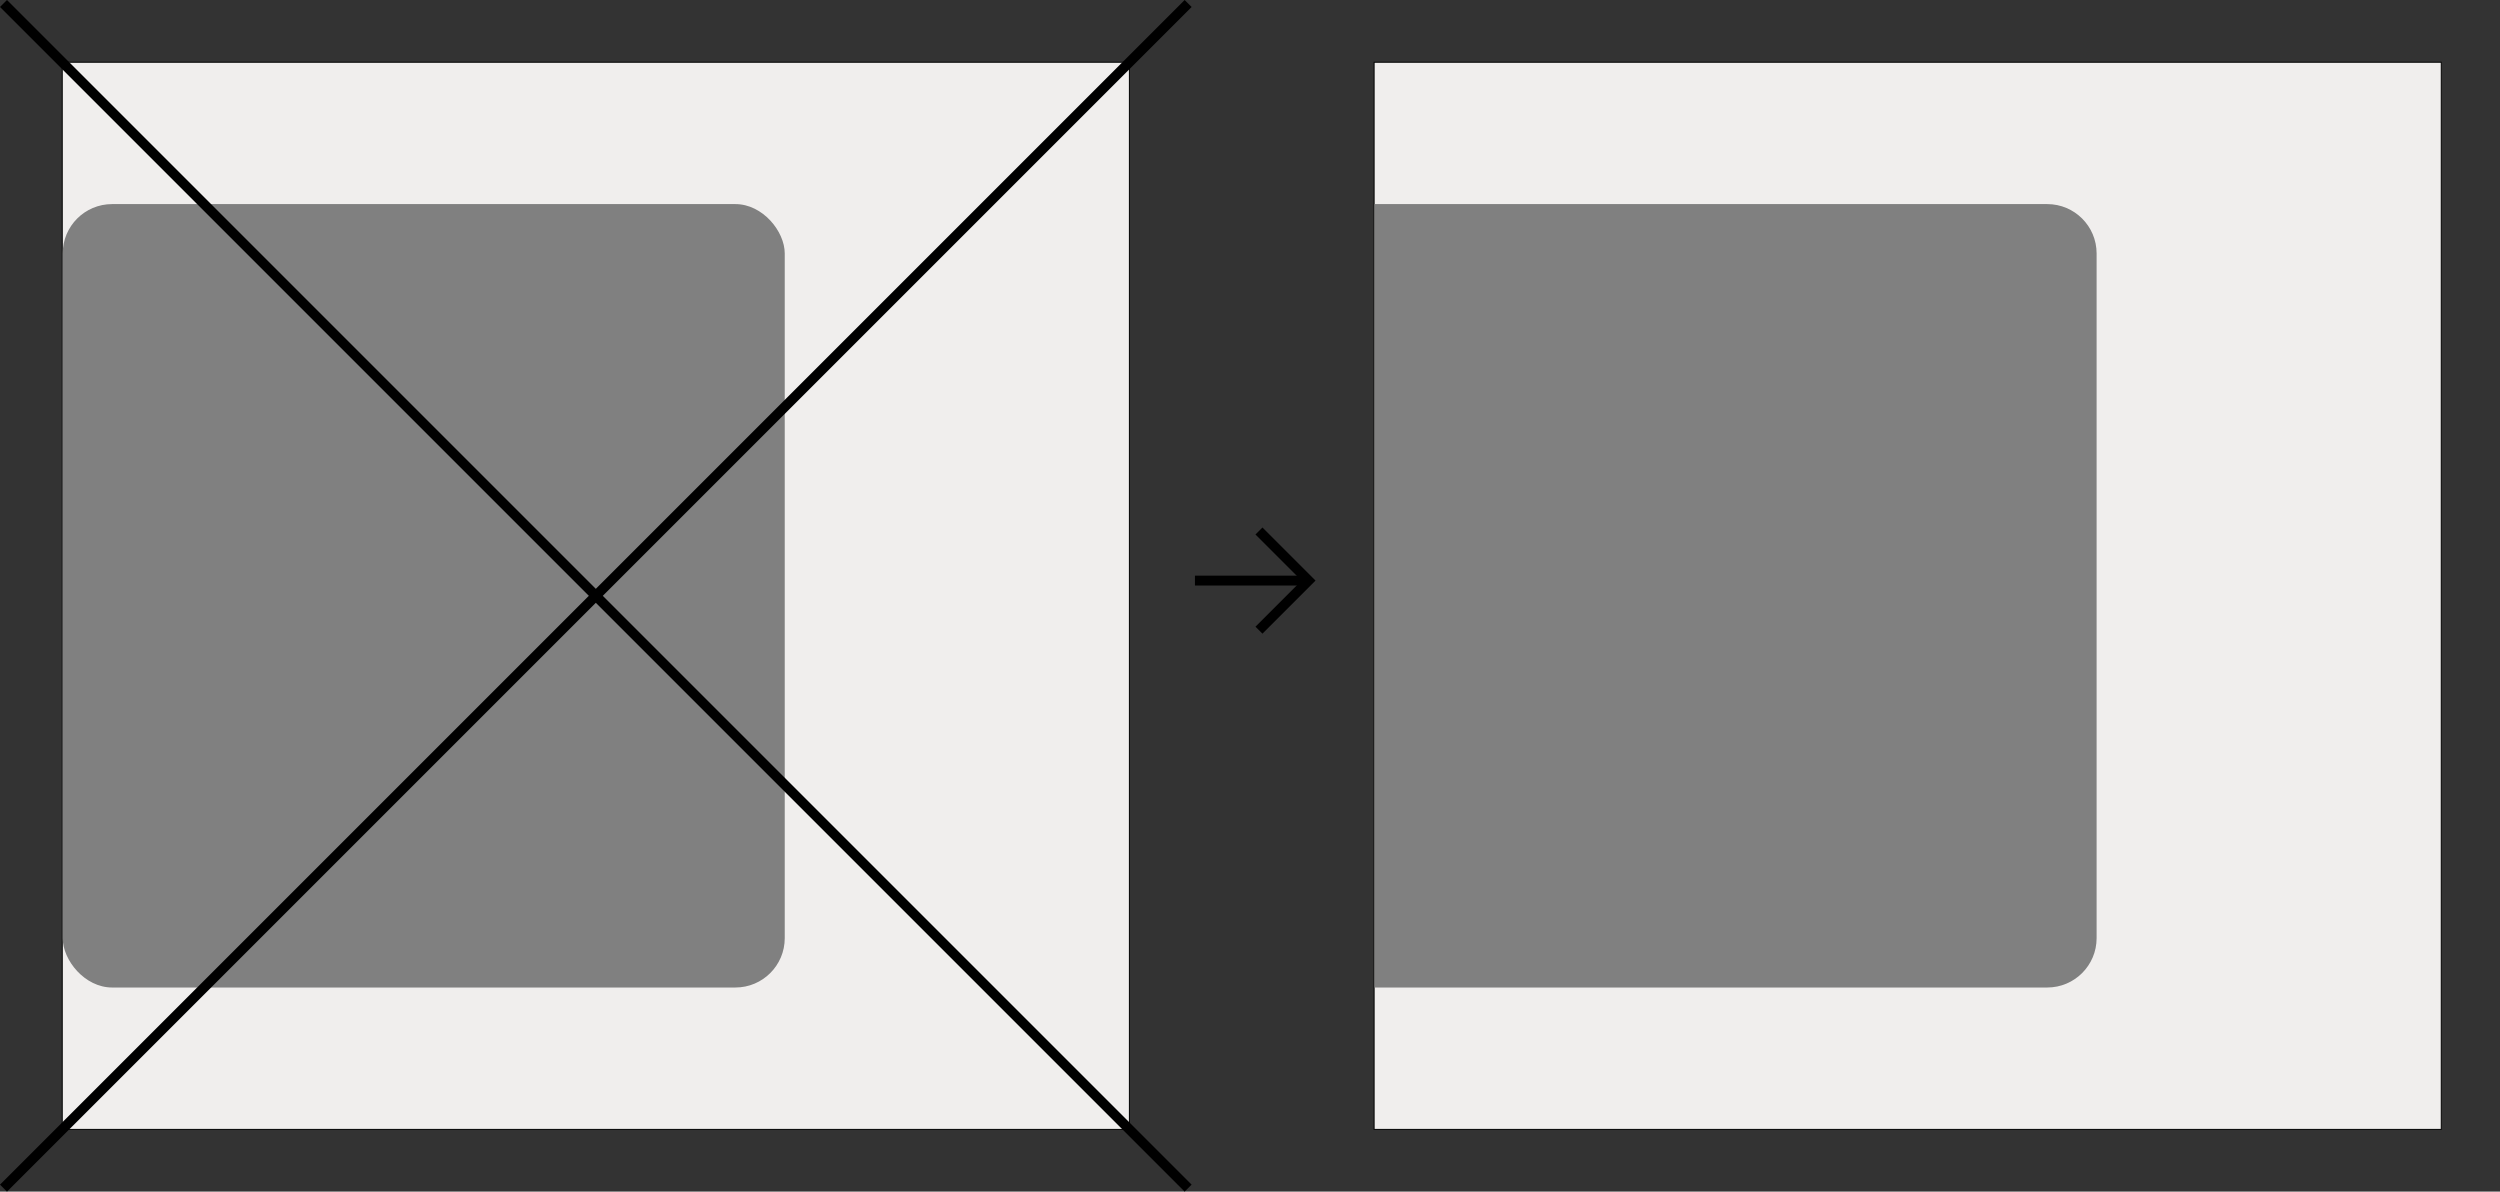
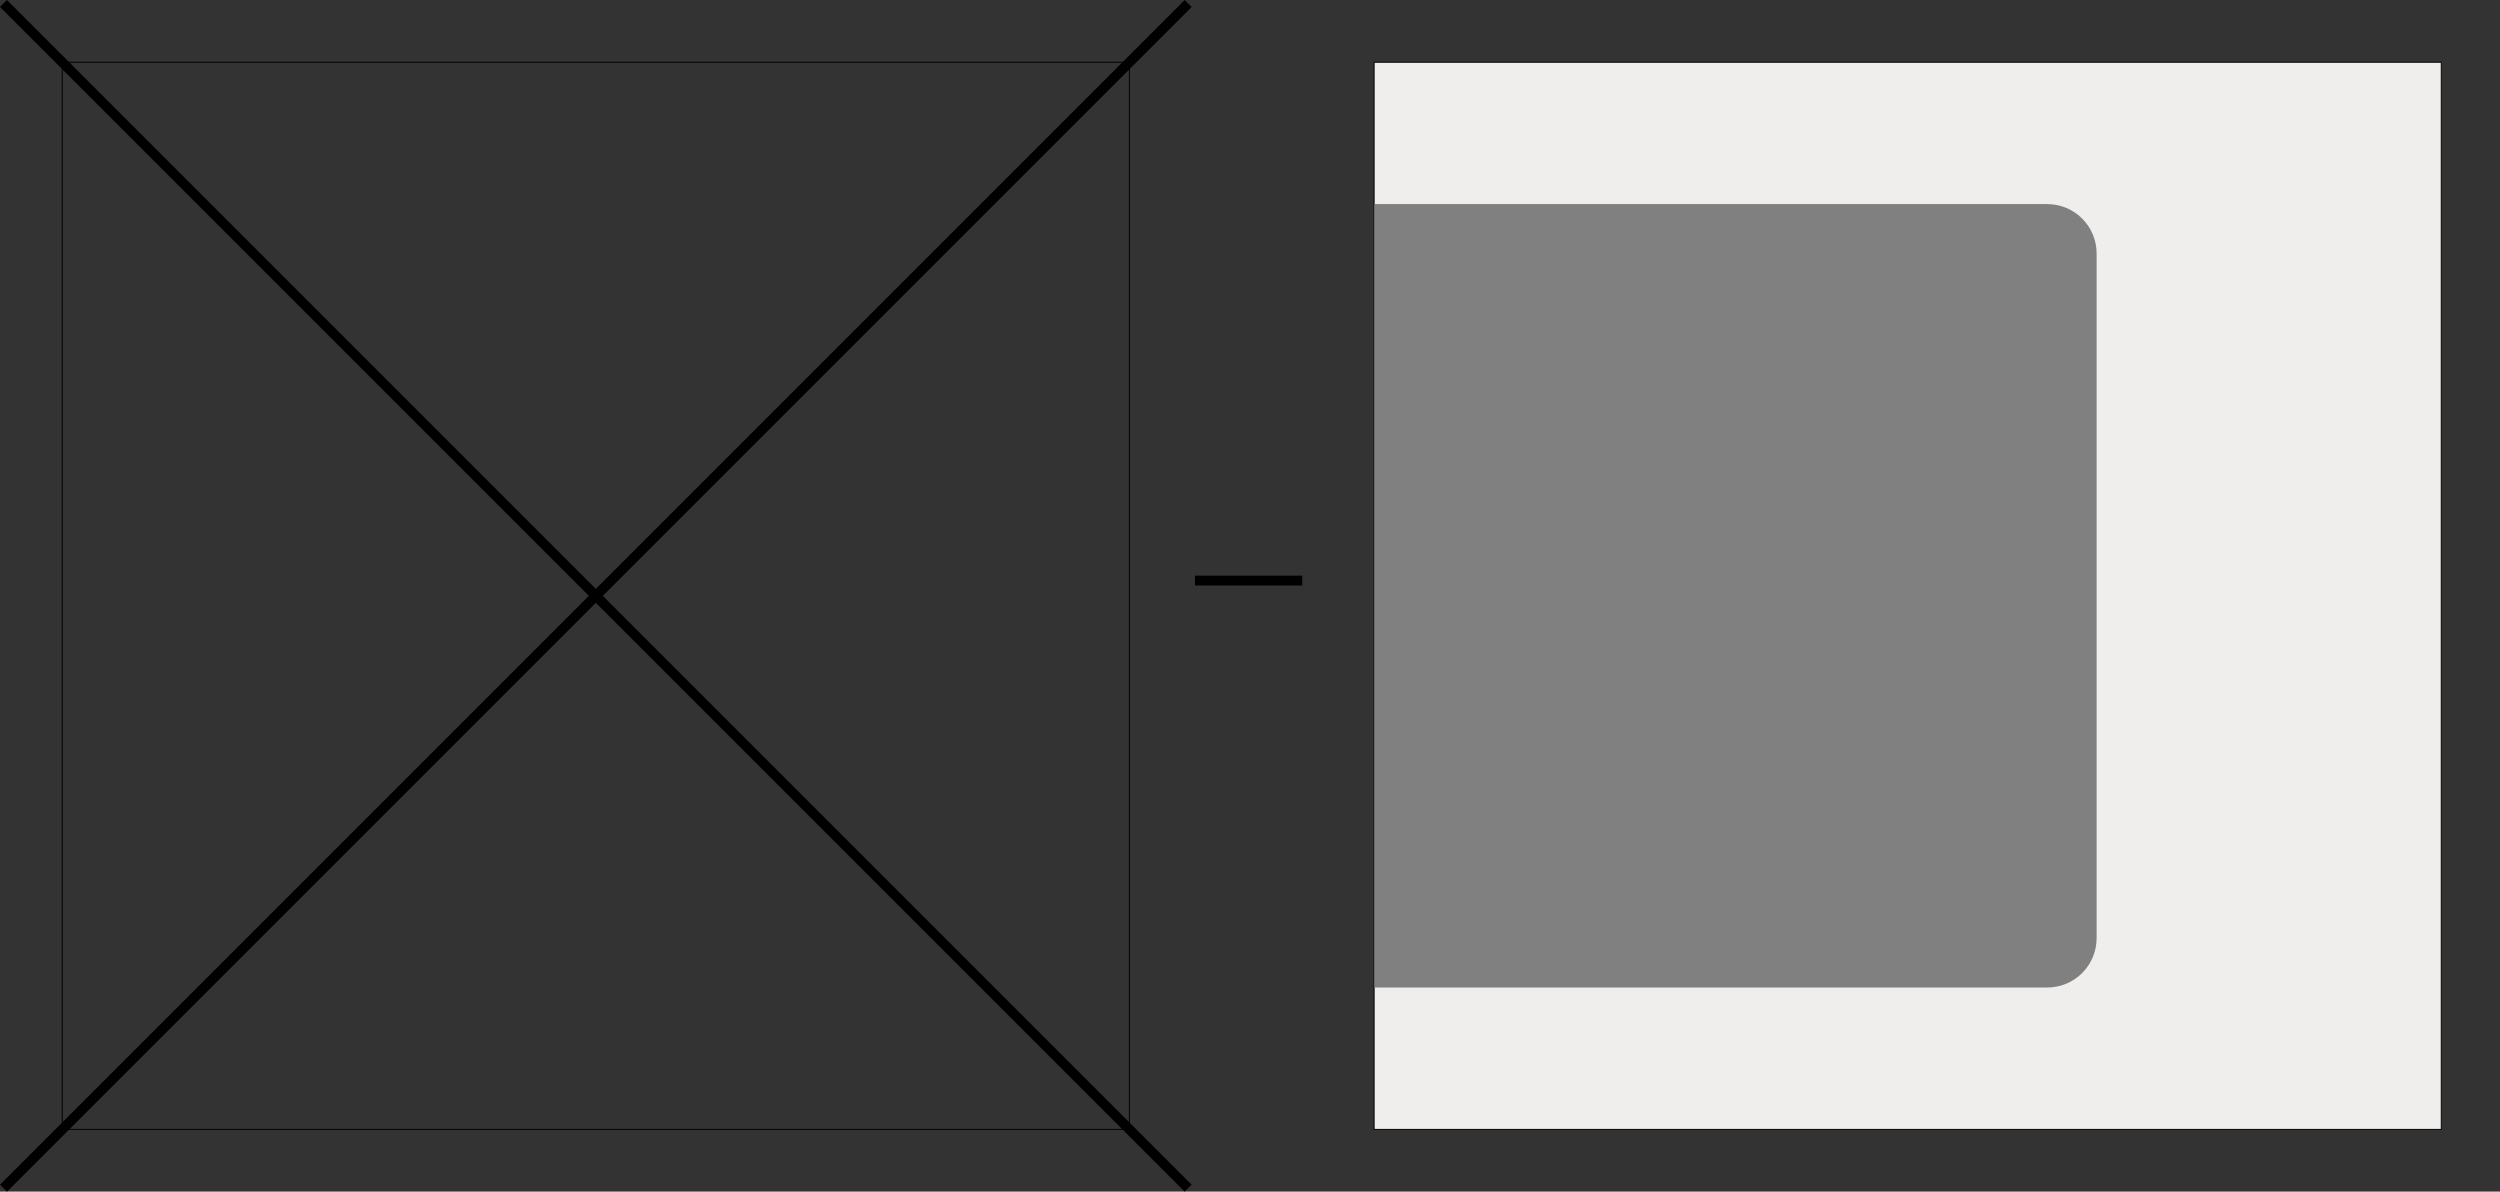
<svg xmlns="http://www.w3.org/2000/svg" id="Layer_2" data-name="Layer 2" viewBox="0 0 1266.21 603.54">
  <rect x="0" y="0" width="1266.21" height="603.54" fill="#333333" stroke="none" />
  <defs>
    <style> .cls-1, .cls-2 { fill: none; } .cls-3 { fill: gray; } .cls-4, .cls-2 { stroke: #000; stroke-miterlimit: 10; stroke-width: 5px; } .cls-4, .cls-5 { fill: #f0eeed; } </style>
  </defs>
  <g id="Layer_1-2" data-name="Layer 1">
    <g>
-       <rect class="cls-5" x="31.52" y="31.52" width="540.5" height="540.5" />
      <path d="M571.77,31.77v540H31.77V31.77h540M572.27,31.27H31.27v541h541V31.27h0Z" />
    </g>
    <g>
      <rect class="cls-5" x="695.96" y="31.52" width="540.5" height="540.5" />
      <path d="M1236.21,31.77v540h-540V31.77h540M1236.71,31.27h-541v541h541V31.27h0Z" />
    </g>
-     <rect class="cls-1" x="666.21" y="1.77" width="600" height="600" />
    <path class="cls-3" d="M696.21,103.37h340.69c13.8,0,25,11.2,25,25v346.79c0,13.8-11.2,25-25,25h-340.69V103.37h0Z" />
-     <rect class="cls-3" x="31.77" y="103.37" width="365.69" height="396.79" rx="25" ry="25" />
    <line class="cls-4" x1="1.77" y1="601.77" x2="601.77" y2="1.77" />
    <line class="cls-4" x1="1.77" y1="1.77" x2="601.77" y2="601.77" />
    <g>
      <line class="cls-2" x1="605.22" y1="294.06" x2="659.57" y2="294.06" />
-       <polyline class="cls-2" points="637.64 268.94 662.76 294.06 637.64 319.18" />
    </g>
  </g>
</svg>